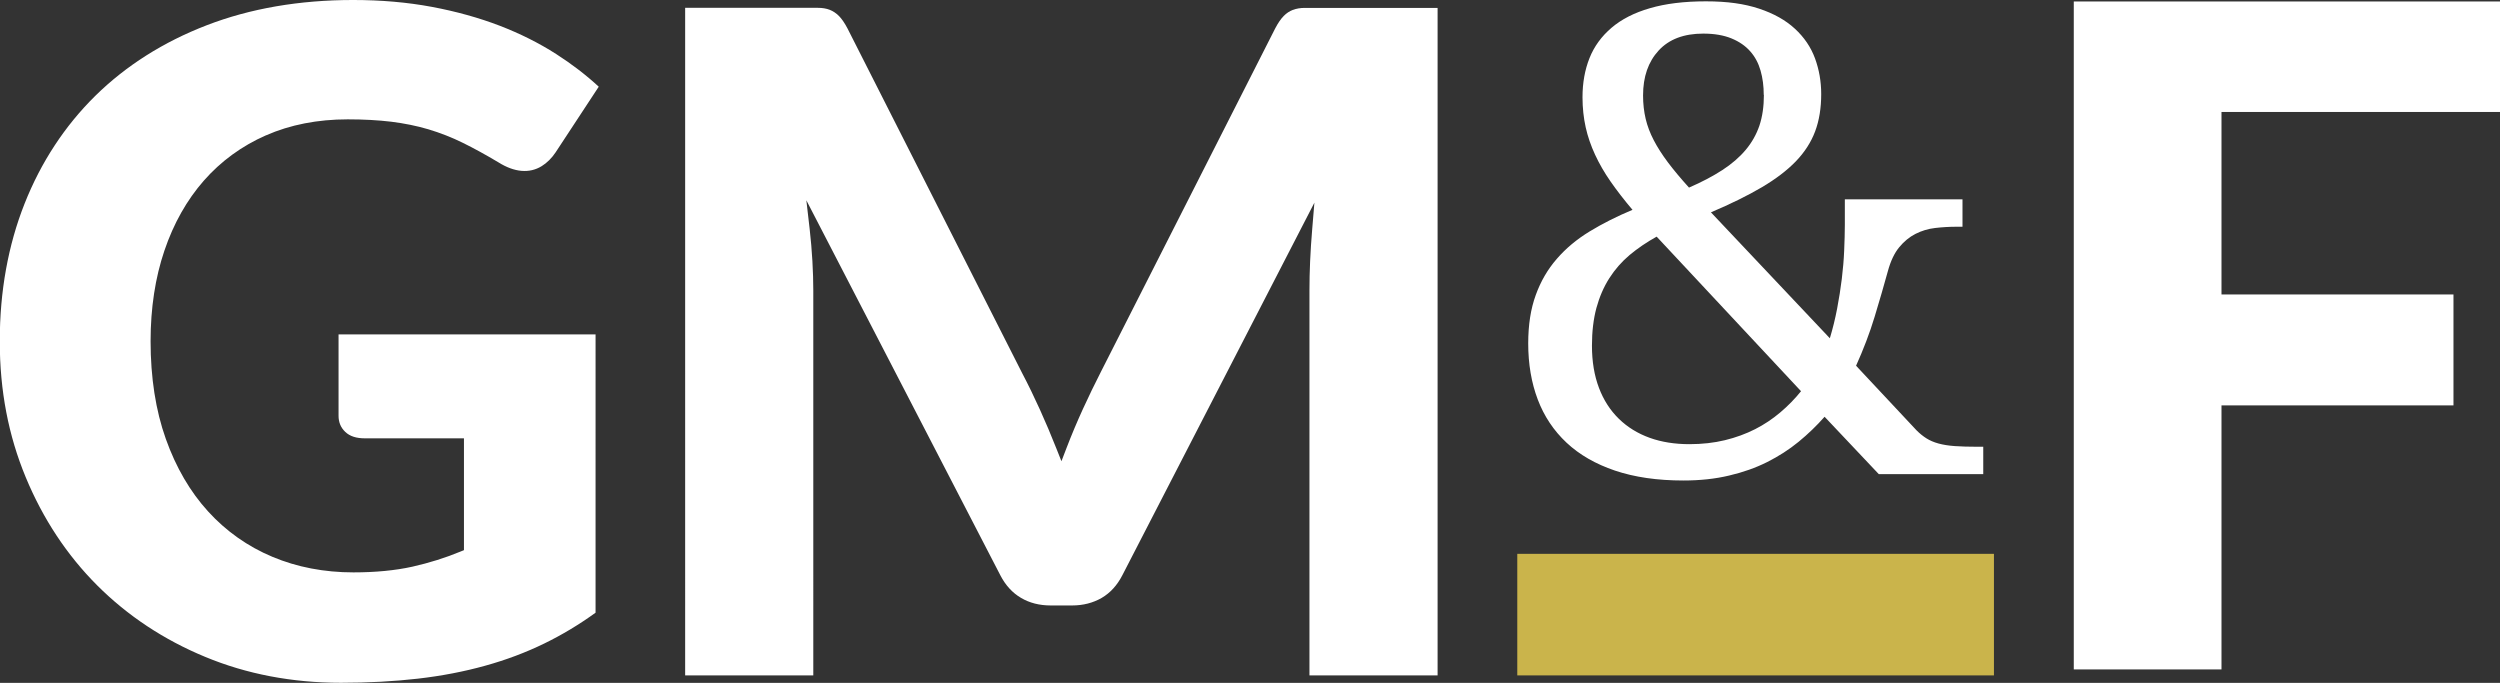
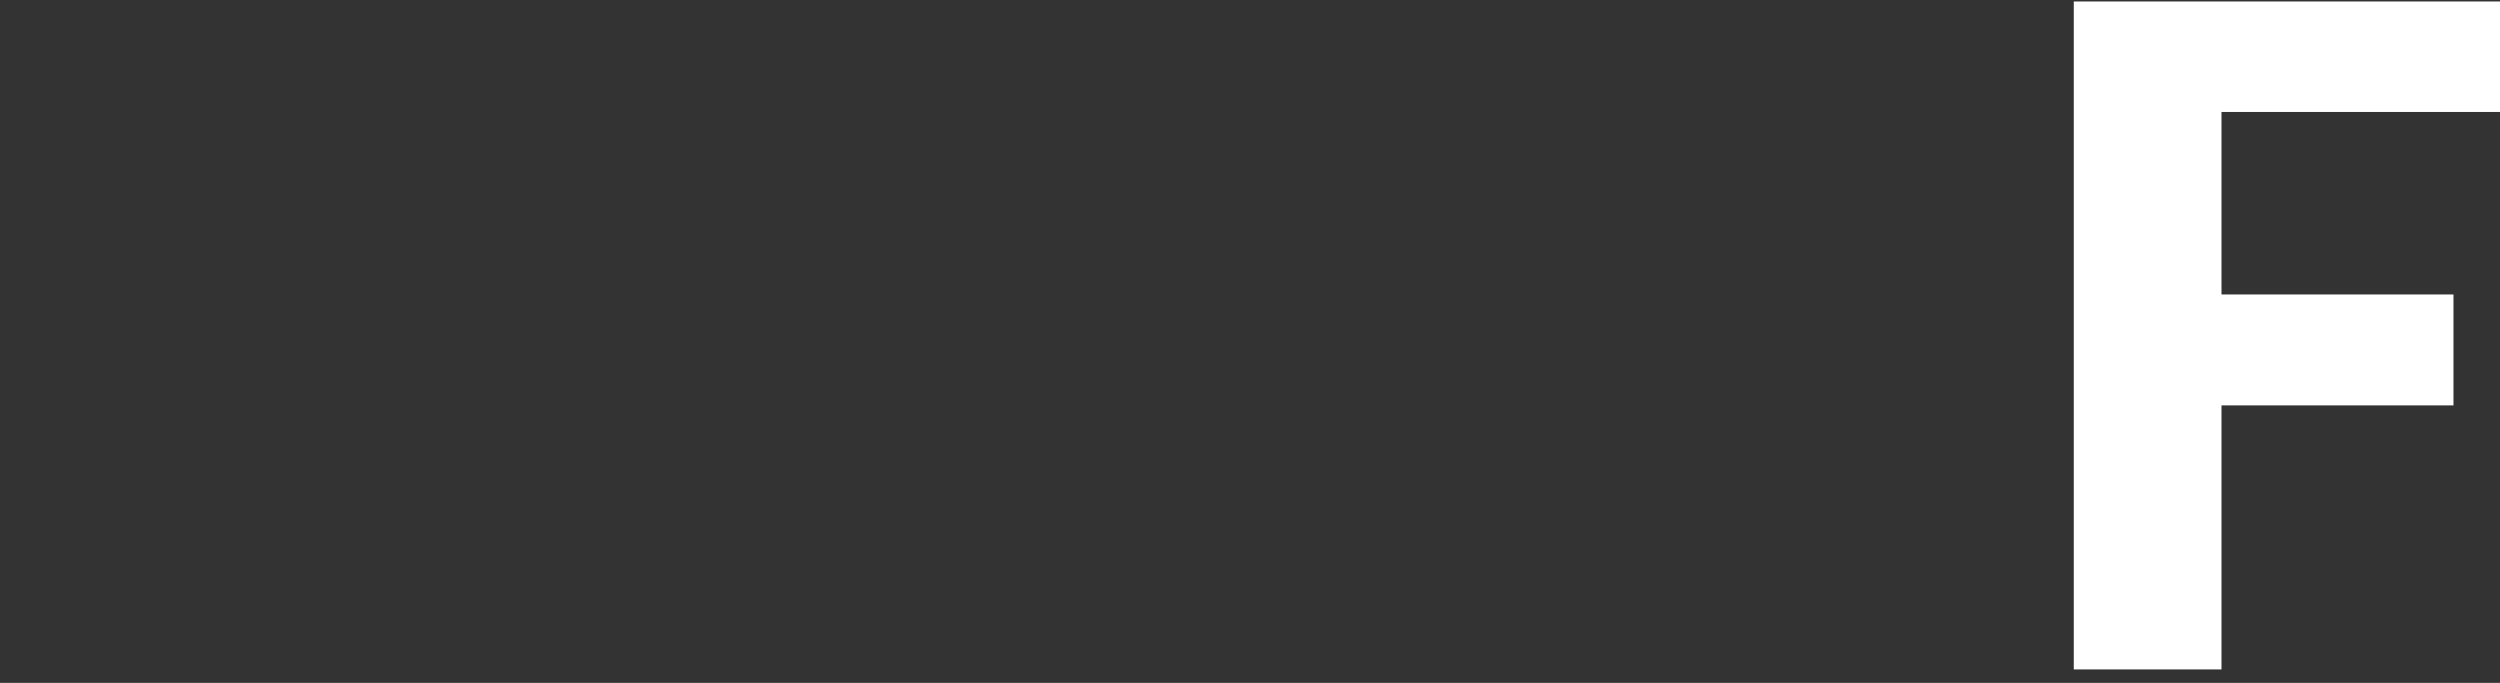
<svg xmlns="http://www.w3.org/2000/svg" id="Layer_2" viewBox="0 0 338.5 92.46">
  <rect x="0" y="0" width="338.5" height="92.46" fill="#333333" stroke="none" />
  <defs>
    <style>.cls-1{fill:#fff;}.cls-2{fill:#cab44b;}</style>
  </defs>
  <g id="Layer_1-2">
    <g>
      <g>
-         <path class="cls-1" d="M36.01,18.33c3.27-1.44,7-2.17,11.07-2.17,2.16,0,4.14,.11,5.89,.32,1.76,.22,3.46,.56,5.04,1.03,1.59,.48,3.17,1.09,4.68,1.84,1.5,.74,3.12,1.63,4.81,2.64,2.15,1.35,4.18,1.53,5.84,.51,.73-.45,1.36-1.08,1.89-1.87l5.84-8.89c-1.7-1.57-3.64-3.06-5.76-4.42-2.31-1.48-4.88-2.77-7.66-3.84-2.79-1.07-5.87-1.93-9.18-2.55s-6.89-.93-10.65-.93c-7.28,0-13.95,1.15-19.83,3.42-5.87,2.26-10.94,5.48-15.08,9.55-4.13,4.07-7.36,8.99-9.58,14.6-2.23,5.63-3.36,11.89-3.36,18.62s1.18,12.8,3.51,18.42c2.33,5.63,5.59,10.56,9.68,14.65,4.1,4.1,9.01,7.36,14.62,9.68,5.6,2.33,11.79,3.51,18.39,3.51,3.7,0,7.21-.19,10.42-.56,3.21-.37,6.27-.96,9.1-1.75,2.82-.78,5.51-1.79,8.01-3.01,2.38-1.16,4.72-2.56,6.94-4.17V45.28H45.84v11.01c0,.89,.3,1.61,.91,2.19,.62,.59,1.49,.87,2.66,.87h13.41v15.14l-.44,.18c-2.04,.85-4.25,1.54-6.55,2.06-2.31,.51-4.99,.77-7.98,.77-3.95,0-7.64-.71-10.97-2.11-3.34-1.4-6.27-3.47-8.7-6.14-2.43-2.66-4.36-5.97-5.73-9.83-1.37-3.84-2.06-8.29-2.06-13.23,0-4.47,.63-8.6,1.87-12.25,1.24-3.67,3.04-6.86,5.34-9.48,2.31-2.63,5.14-4.7,8.42-6.14Z" />
-         <path class="cls-1" d="M175.05,1.34c-.46,.18-.86,.44-1.23,.82-.39,.39-.78,.96-1.16,1.69l-23.58,46.46c-.84,1.64-1.66,3.34-2.45,5.06-.79,1.73-1.55,3.53-2.25,5.36l-.66,1.72-.68-1.71c-.71-1.8-1.46-3.57-2.23-5.27-.77-1.69-1.57-3.36-2.41-4.95L114.74,3.83c-.38-.72-.77-1.29-1.16-1.68-.37-.37-.78-.64-1.23-.82-.46-.18-1-.27-1.6-.27h-17.98V91.45h17.35V39.32c0-1.21-.04-2.53-.12-3.96-.08-1.45-.21-2.91-.37-4.34l-.45-3.9,26.27,50.78c.69,1.34,1.63,2.37,2.79,3.05,1.16,.69,2.51,1.03,4.02,1.03h2.9c1.5,0,2.85-.35,4.02-1.03,1.16-.68,2.09-1.71,2.78-3.05l26.01-50.46-.3,3.62c-.25,2.96-.37,5.74-.37,8.26v52.13h17.35V1.07h-17.98c-.6,0-1.14,.09-1.6,.27Z" />
        <polygon class="cls-1" points="338.5 15.16 338.5 .2 280.79 .2 280.79 90.64 300.79 90.64 300.79 54.89 332.2 54.89 332.2 39.87 300.79 39.87 300.79 15.16 338.5 15.16" />
      </g>
-       <path class="cls-2" d="M205.44,91.45v-16.46h64.54v16.46h-64.54Z" />
-       <path class="cls-1" d="M254.39,64.2l-7.34-7.77c-1.07,1.21-2.24,2.34-3.52,3.39-1.28,1.05-2.7,1.96-4.25,2.74-1.55,.78-3.27,1.39-5.16,1.83-1.88,.45-3.95,.67-6.19,.67-3.54,0-6.62-.45-9.26-1.34-2.63-.89-4.82-2.15-6.56-3.78-1.74-1.63-3.04-3.58-3.9-5.85-.86-2.27-1.29-4.81-1.29-7.6,0-2.5,.34-4.68,1.02-6.54,.67-1.86,1.62-3.49,2.85-4.9,1.22-1.41,2.7-2.65,4.44-3.71,1.74-1.06,3.68-2.04,5.81-2.93-1.12-1.32-2.11-2.6-2.96-3.82-.85-1.22-1.55-2.44-2.11-3.65-.56-1.21-.99-2.45-1.27-3.71s-.43-2.62-.43-4.06c0-1.96,.32-3.73,.95-5.31s1.63-2.95,2.98-4.1,3.08-2.04,5.2-2.65c2.11-.62,4.64-.93,7.57-.93s5.22,.33,7.21,.99,3.61,1.57,4.85,2.72c1.25,1.15,2.16,2.49,2.72,4.01,.56,1.53,.84,3.14,.84,4.83,0,1.9-.27,3.58-.82,5.05s-1.42,2.82-2.61,4.06c-1.2,1.24-2.74,2.41-4.62,3.52-1.88,1.11-4.18,2.24-6.88,3.39l16.1,17.05c.4-1.32,.73-2.67,.99-4.04s.47-2.7,.63-4.01c.16-1.31,.27-2.59,.32-3.84s.09-2.41,.09-3.47v-3.45h15.93v3.71h-.82c-.98,0-1.94,.06-2.89,.17s-1.83,.38-2.66,.8c-.82,.42-1.55,1.02-2.2,1.81-.65,.79-1.16,1.86-1.53,3.22-.52,1.9-1.12,3.96-1.79,6.17-.67,2.22-1.52,4.43-2.52,6.65l8.2,8.76c.43,.43,.88,.79,1.34,1.08s1,.52,1.62,.69c.62,.17,1.35,.29,2.2,.35,.85,.06,1.88,.09,3.08,.09h.78v3.71h-14.11Zm-25.64-4.06c1.73,0,3.33-.18,4.81-.54,1.48-.36,2.84-.86,4.08-1.49s2.37-1.39,3.41-2.27,1.97-1.83,2.81-2.87l-19.55-20.93c-1.35,.75-2.57,1.58-3.65,2.48-1.08,.91-2,1.96-2.76,3.15-.76,1.19-1.34,2.54-1.75,4.04-.4,1.5-.6,3.19-.6,5.09,0,2.16,.32,4.06,.95,5.72s1.53,3.05,2.7,4.19c1.17,1.14,2.56,1.99,4.17,2.57s3.41,.86,5.39,.86Zm10.06-47.3c0-1.18-.14-2.27-.43-3.28s-.75-1.88-1.4-2.61c-.64-.73-1.49-1.32-2.54-1.75-1.05-.43-2.32-.65-3.82-.65-2.62,0-4.63,.76-6.04,2.29-1.41,1.53-2.11,3.55-2.11,6.09,0,1.12,.12,2.17,.35,3.15s.6,1.95,1.1,2.91c.5,.96,1.14,1.96,1.92,3s1.73,2.17,2.85,3.41c1.73-.75,3.23-1.54,4.51-2.37,1.28-.83,2.34-1.75,3.17-2.74s1.45-2.09,1.86-3.3c.4-1.21,.6-2.59,.6-4.14Z" />
    </g>
  </g>
</svg>